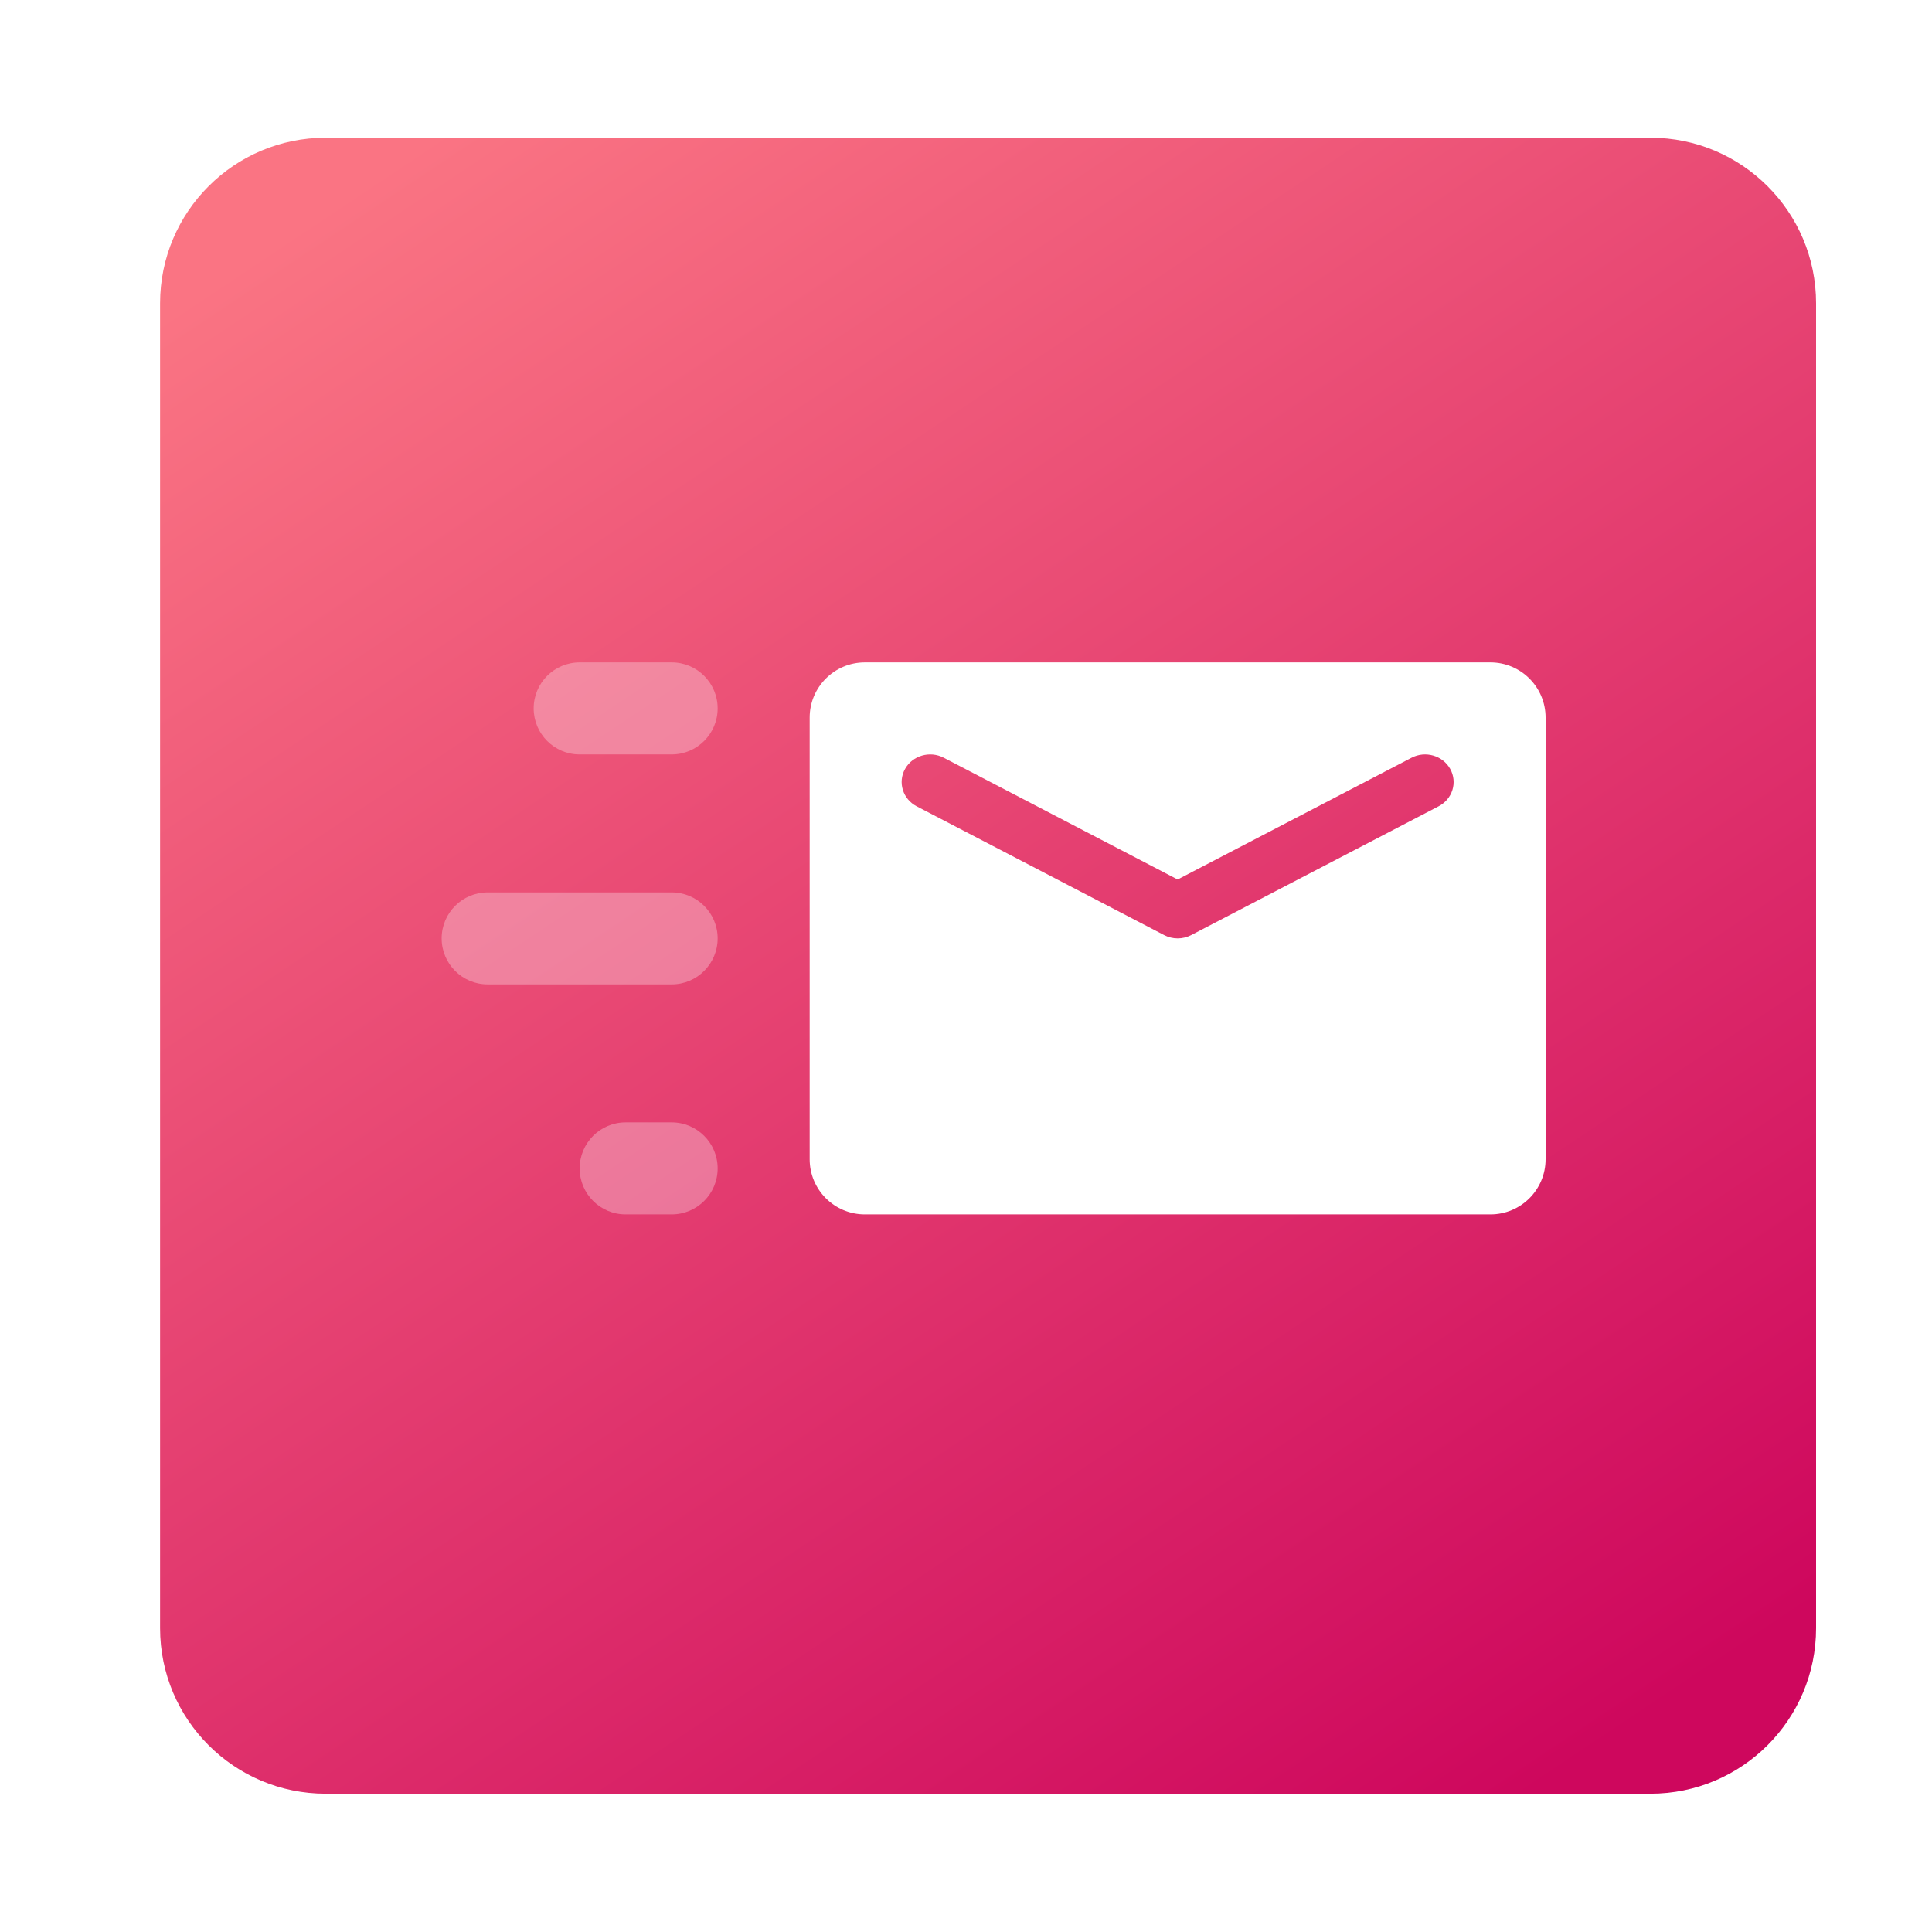
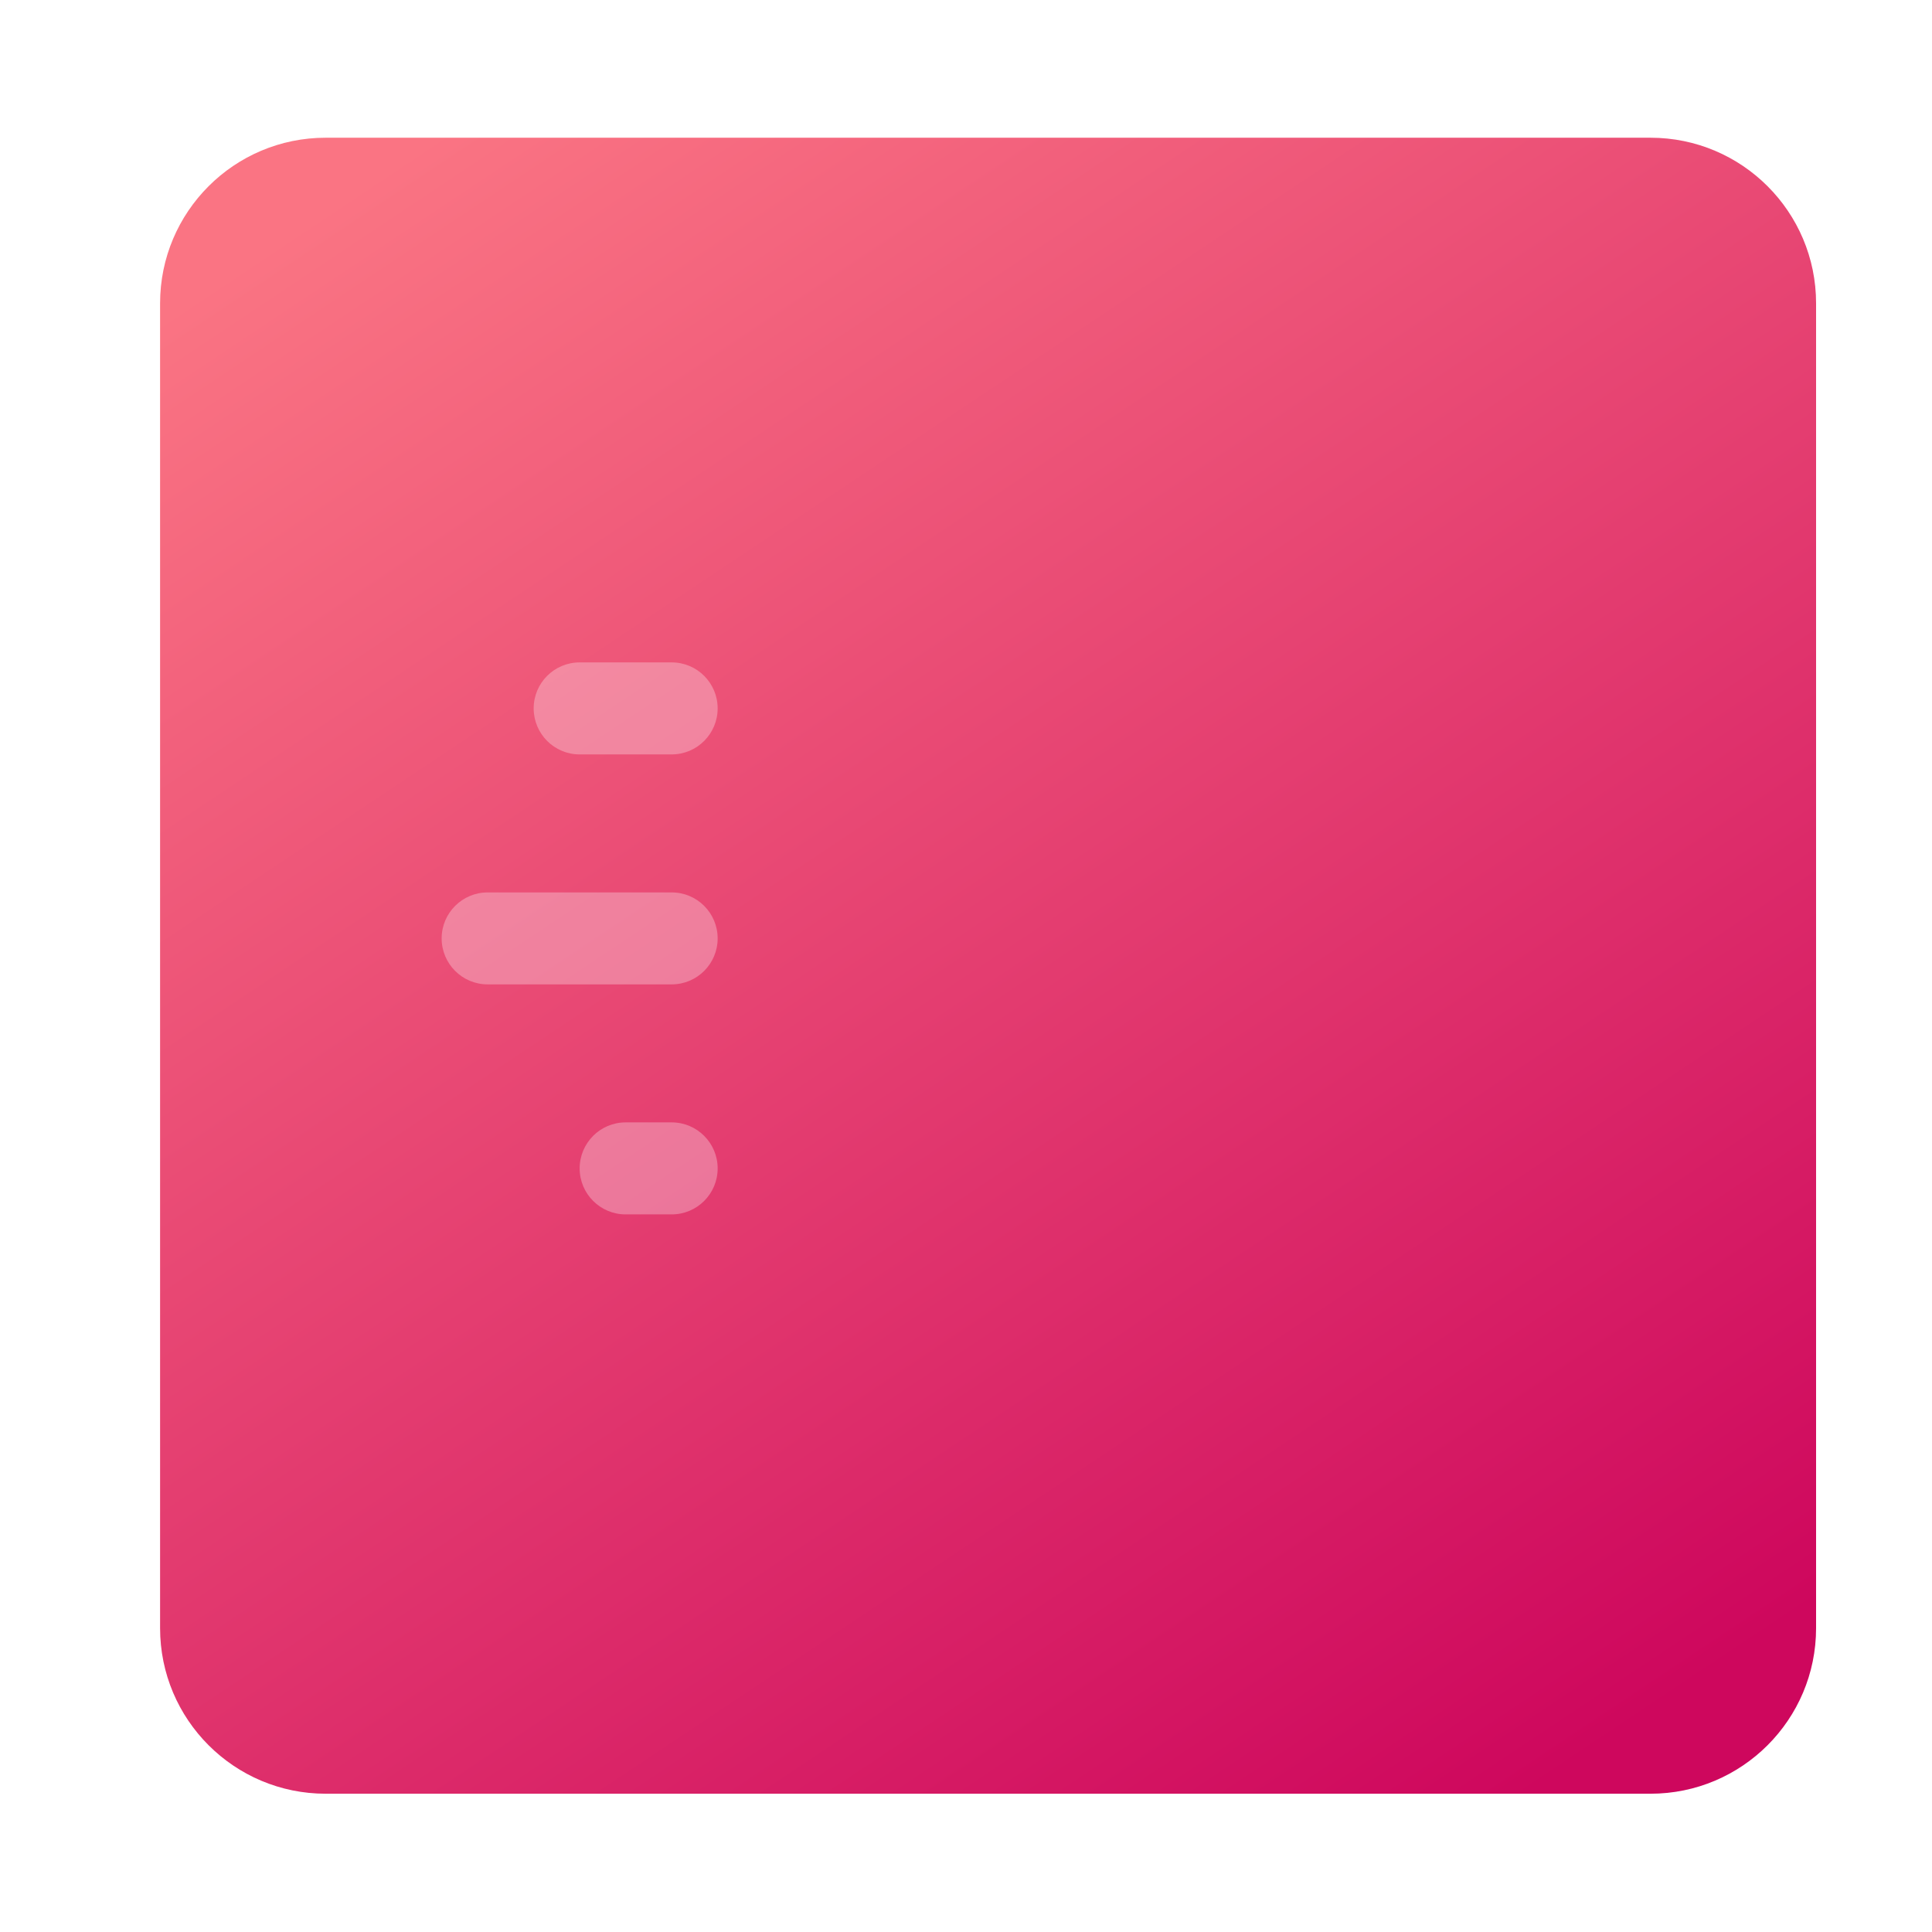
<svg xmlns="http://www.w3.org/2000/svg" width="35" height="35" viewBox="0 0 35 35" fill="none">
  <g filter="url(#filter0_d_3_583)">
    <path d="M2.9 3.495C2.9 1.838 4.243 0.495 5.9 0.495H29.9C31.557 0.495 32.9 1.838 32.9 3.495V27.495C32.9 29.152 31.557 30.495 29.9 30.495H5.9C4.243 30.495 2.9 29.152 2.9 27.495V3.495Z" fill="url(#paint0_linear_3_583)" />
    <path opacity="0.3" d="M12.168 18.333C12.628 18.333 13.001 18.707 13.001 19.167C13.001 19.627 12.628 20 12.168 20H11.334C10.874 20 10.501 19.627 10.501 19.167C10.501 18.707 10.874 18.333 11.334 18.333H12.168ZM12.168 14.167C12.628 14.167 13.001 14.54 13.001 15C13.001 15.46 12.628 15.833 12.168 15.833H8.834C8.374 15.833 8.001 15.46 8.001 15C8.001 14.54 8.374 14.167 8.834 14.167H12.168ZM12.168 10C12.628 10 13.001 10.373 13.001 10.833C13.001 11.293 12.628 11.667 12.168 11.667H10.501C10.04 11.667 9.668 11.293 9.668 10.833C9.668 10.373 10.041 10 10.501 10H12.168Z" fill="white" />
-     <path d="M27 10C27.553 10 28 10.448 28 11V19C28 19.552 27.553 20 27 20H15.668C15.115 20 14.668 19.552 14.668 19V11C14.668 10.448 15.115 10 15.668 10H27ZM17.097 11.727C16.846 11.596 16.531 11.687 16.396 11.93C16.261 12.173 16.355 12.476 16.606 12.607L21.089 14.94C21.242 15.02 21.427 15.02 21.58 14.94L26.062 12.607C26.314 12.476 26.407 12.173 26.272 11.93C26.137 11.687 25.823 11.596 25.572 11.727L21.334 13.933L17.097 11.727Z" fill="white" />
  </g>
  <defs>
    <filter id="filter0_d_3_583" x="0.9" y="0.495" width="34" height="34" filterUnits="userSpaceOnUse" color-interpolation-filters="sRGB">
      <feFlood flood-opacity="0" result="BackgroundImageFix" />
      <feColorMatrix in="SourceAlpha" type="matrix" values="0 0 0 0 0 0 0 0 0 0 0 0 0 0 0 0 0 0 127 0" result="hardAlpha" />
      <feOffset dy="2" />
      <feGaussianBlur stdDeviation="1" />
      <feComposite in2="hardAlpha" operator="out" />
      <feColorMatrix type="matrix" values="0 0 0 0 0 0 0 0 0 0 0 0 0 0 0 0 0 0 0.75 0" />
      <feBlend mode="normal" in2="BackgroundImageFix" result="effect1_dropShadow_3_583" />
      <feBlend mode="normal" in="SourceGraphic" in2="effect1_dropShadow_3_583" result="shape" />
    </filter>
    <linearGradient id="paint0_linear_3_583" x1="7.9" y1="0.412" x2="27.9" y2="30.412" gradientUnits="userSpaceOnUse">
      <stop stop-color="#FA7483" />
      <stop offset="1" stop-color="#CE075D" />
    </linearGradient>
  </defs>
</svg>